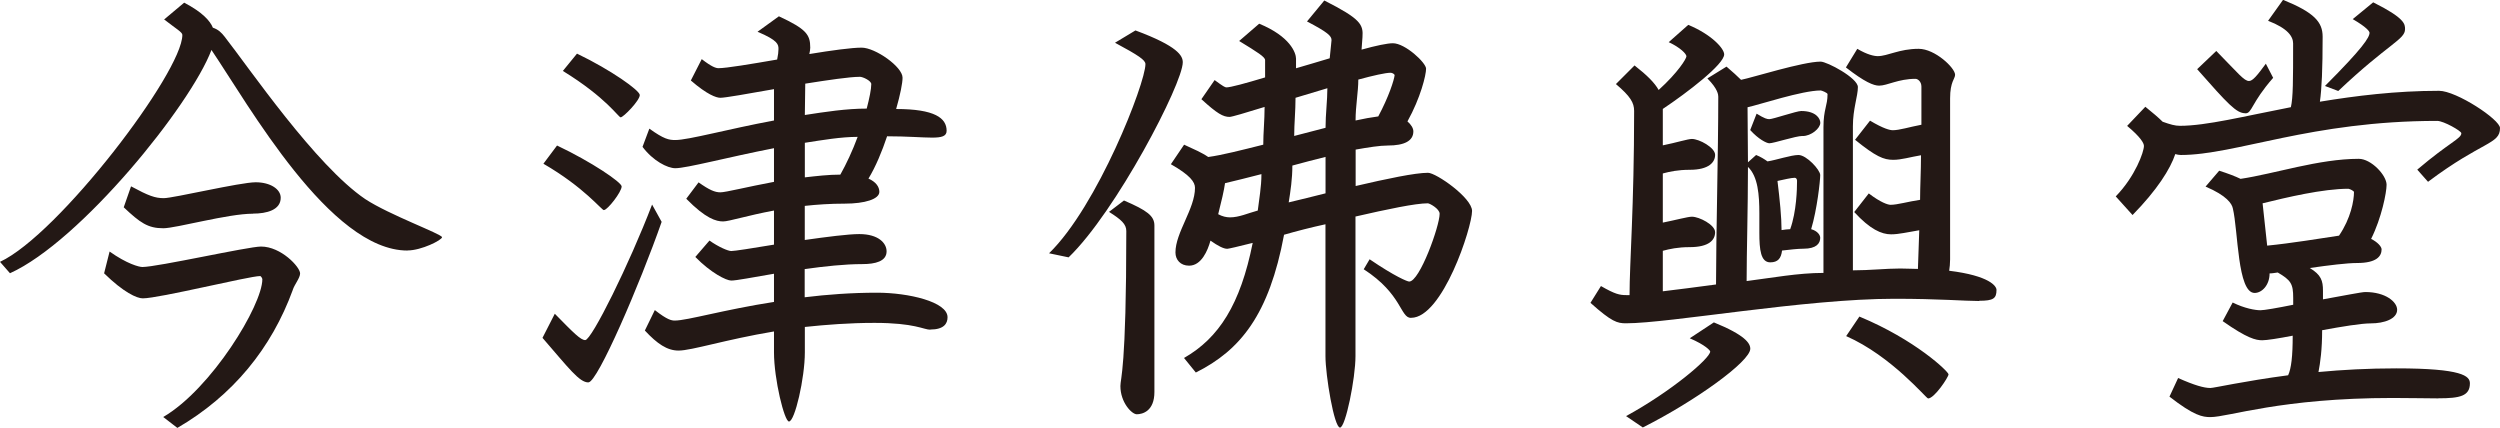
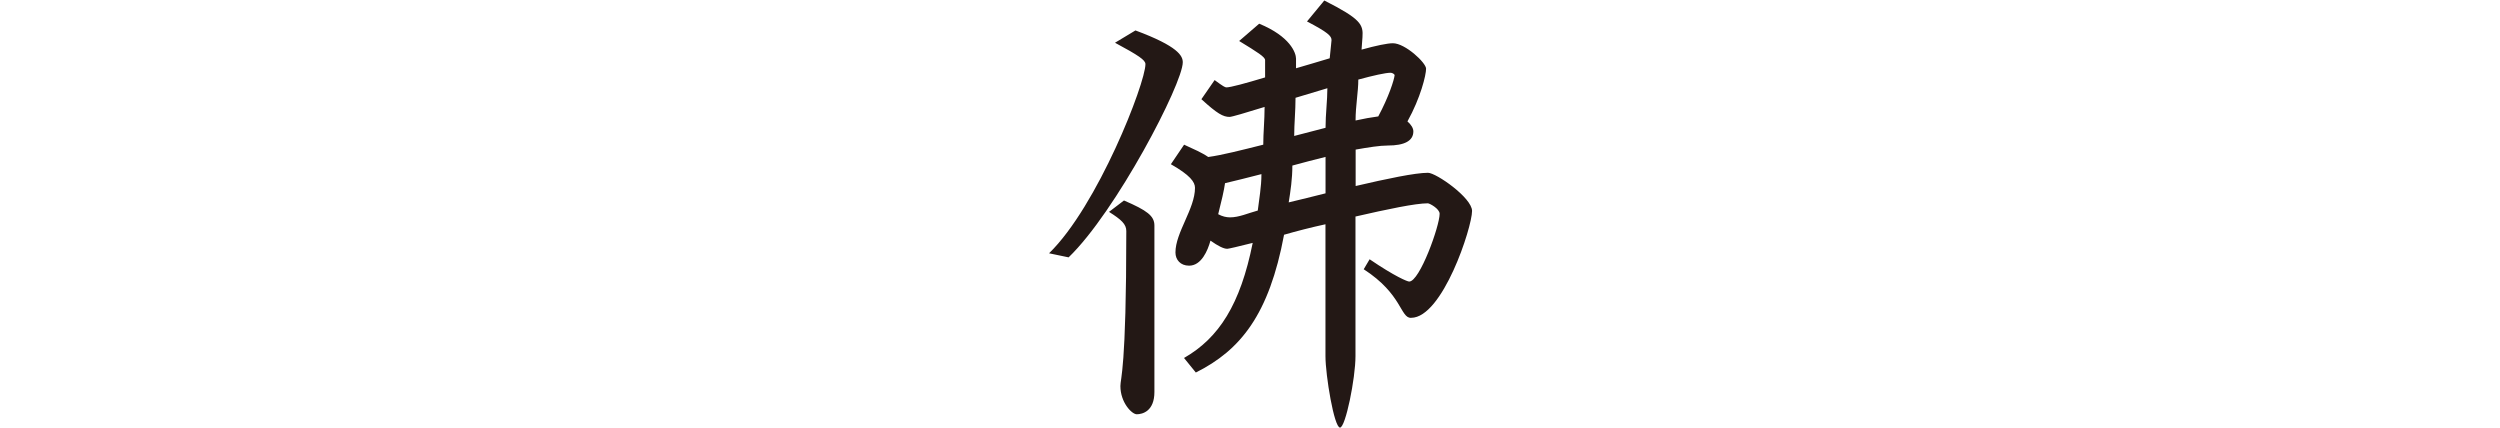
<svg xmlns="http://www.w3.org/2000/svg" id="_レイヤー_2" data-name="レイヤー 2" viewBox="0 0 300.65 51.46">
  <defs>
    <style>
      .cls-1 {
        fill: #231815;
        stroke-width: 0px;
      }
    </style>
  </defs>
  <g id="_レイヤー_1-2" data-name="レイヤー 1">
    <g>
-       <path class="cls-1" d="M49,30.13c-9.3,0-19.09-17.5-23.57-24.12-2.52,6.67-15.75,23.02-24.23,26.85l-1.2-1.37c7.05-3.28,21.93-22.8,21.93-27.29,0-.33-.71-.71-2.19-1.86l2.41-2.02c2.19,1.15,3.12,2.19,3.45,3.01.66.22,1.04.6,1.42,1.09,2.95,3.77,10.94,15.48,16.9,19.52,2.9,1.91,9.24,4.21,9.24,4.59,0,.33-2.46,1.59-4.16,1.59ZM35.22,34.84c-2.57,7.05-7.22,12.74-13.89,16.62l-1.7-1.31c5.8-3.39,11.92-13.45,11.92-16.57,0-.11-.16-.38-.27-.38-1.31,0-12.14,2.68-14.11,2.68-.71,0-2.3-.71-4.65-3.01l.66-2.62c2.08,1.48,3.55,1.86,3.94,1.86,1.8,0,12.74-2.46,14.27-2.46,2.41,0,4.7,2.46,4.7,3.23,0,.55-.66,1.31-.88,1.97ZM30.41,25.7c-3.01,0-9.24,1.75-10.77,1.75-1.86,0-2.79-.66-4.76-2.52l.88-2.52c2.13,1.15,2.9,1.42,3.94,1.42,1.15,0,9.19-1.91,11.05-1.91,1.75,0,3.01.82,3.01,1.86,0,1.48-1.7,1.91-3.34,1.91Z" />
-       <path class="cls-1" d="M70.76,45.99c-1.09,0-2.35-1.7-5.52-5.36l1.48-2.9c2.3,2.35,3.12,3.17,3.66,3.17.77,0,5.3-9.13,8.04-16.3l1.15,2.08c-2.62,7.49-7.71,19.3-8.8,19.3ZM72.62,25.27c-.27,0-2.35-2.73-7.27-5.58l1.64-2.19c4.16,1.97,7.77,4.43,7.77,4.92,0,.66-1.7,2.84-2.13,2.84ZM74.64,14.11c-.27,0-1.7-2.35-6.95-5.58l1.7-2.08c4.1,1.97,7.55,4.43,7.55,4.98,0,.66-1.97,2.68-2.3,2.68ZM111.89,39.65c-.82,0-1.86-.82-6.73-.82-3.01,0-5.8.22-8.37.49v3.06c0,3.06-1.2,8.31-1.91,8.31-.55,0-1.8-5.09-1.8-8.31v-2.52c-5.85.98-9.9,2.3-11.48,2.3-1.37,0-2.57-.82-4.05-2.41l1.2-2.46c1.53,1.2,2.02,1.26,2.41,1.26,1.48,0,5.91-1.31,11.92-2.24v-3.39c-2.57.44-4.54.82-5.14.82s-2.46-.93-4.32-2.84l1.7-1.97c1.09.77,2.24,1.26,2.62,1.26s2.52-.33,5.14-.77v-4.1c-3.23.6-5.41,1.31-6.12,1.31-.82,0-2.08-.33-4.43-2.73l1.48-1.97c1.31.93,1.97,1.2,2.62,1.2s3.23-.66,6.45-1.26v-4.05c-5.58,1.09-10.5,2.41-11.87,2.41-.93,0-2.68-.88-3.94-2.57l.82-2.19c1.75,1.26,2.35,1.37,3.12,1.37,1.59,0,6.29-1.31,11.87-2.35v-3.77c-3.12.55-5.85,1.04-6.45,1.04-.49,0-1.59-.38-3.55-2.08l1.31-2.57c1.2.93,1.7,1.09,2.02,1.09.93,0,3.88-.49,7.05-1.04.11-.55.16-.93.16-1.26,0-.55-.05-1.04-2.52-2.08l2.57-1.86c3.28,1.53,3.77,2.19,3.77,3.77,0,.22-.05.49-.11.77,2.68-.44,5.09-.77,6.29-.77,1.64,0,4.92,2.3,4.92,3.61,0,.66-.27,2.02-.77,3.77,4.65,0,6.07,1.09,6.07,2.62,0,.66-.6.82-1.75.82s-3.01-.16-5.41-.16c-.6,1.8-1.37,3.66-2.24,5.09.88.38,1.31.98,1.31,1.59,0,.88-1.75,1.42-4.16,1.42-1.75,0-3.34.11-4.81.27v4.1c2.68-.38,5.25-.71,6.56-.71,2.3,0,3.28,1.09,3.28,2.08,0,1.2-1.37,1.53-2.9,1.53-2.13,0-4.59.27-6.95.6v3.39c2.68-.33,5.63-.55,8.7-.55,3.77,0,8.48,1.09,8.48,2.95,0,.77-.44,1.48-2.08,1.48ZM103.35,9.24c-1.15,0-3.72.38-6.51.82l-.05,3.77c2.46-.38,4.98-.77,7.44-.77.33-1.26.55-2.35.55-2.95,0-.38-.98-.88-1.42-.88ZM96.79,17.17v4.16c1.42-.16,2.84-.33,4.27-.33.71-1.26,1.48-2.9,2.08-4.54-2.02,0-4.21.38-6.34.71Z" />
      <path class="cls-1" d="M128.51,30.95l-2.35-.49c5.85-5.69,11.59-20.45,11.59-22.75,0-.49-.82-1.04-3.66-2.57l2.46-1.48c5.14,1.91,5.69,3.06,5.69,3.83,0,2.57-8.04,17.99-13.73,23.46ZM136.71,49.82c-.6,0-1.97-1.42-1.97-3.39,0-.98.71-1.91.71-18.65,0-.82-.6-1.37-2.08-2.3l1.8-1.37c2.79,1.2,3.66,1.86,3.66,3.01v20.02c0,2.3-1.42,2.68-2.13,2.68ZM169.69,38.23c-1.31,0-1.04-2.84-5.69-5.85l.71-1.2c3.06,2.08,4.54,2.68,4.76,2.68,1.26,0,3.66-6.67,3.66-8.15,0-.6-1.2-1.26-1.42-1.26-1.48,0-4.87.71-8.7,1.59v16.79c0,2.68-1.2,8.59-1.86,8.59-.71,0-1.75-6.29-1.75-8.59v-15.86c-1.75.38-3.45.82-4.98,1.26-1.8,9.62-5.25,13.89-10.61,16.57l-1.42-1.75c4.21-2.41,6.78-6.45,8.26-13.84-1.75.44-2.9.71-3.06.71-.44,0-1.09-.33-2.02-.98-.33,1.2-1.09,3.01-2.57,3.01-1.04,0-1.64-.71-1.64-1.59,0-2.41,2.35-5.25,2.35-7.77,0-.71-.6-1.53-2.9-2.84l1.59-2.35c1.2.55,2.19.98,2.9,1.48,1.64-.22,3.99-.82,6.62-1.48,0-1.42.16-2.95.16-4.54-2.3.71-3.94,1.2-4.21,1.2-.77,0-1.48-.38-3.39-2.13l1.59-2.3c1.04.77,1.26.88,1.42.88.49,0,2.3-.49,4.65-1.2v-2.08c0-.38-.88-.93-3.12-2.3l2.41-2.08c3.72,1.53,4.43,3.5,4.43,4.21v1.15c1.37-.38,2.73-.82,4.05-1.2.11-1.2.22-2.02.22-2.19,0-.49-.44-.93-2.95-2.24l2.08-2.52c4.43,2.24,4.7,2.9,4.59,4.43l-.11,1.48c1.75-.49,3.12-.77,3.77-.77,1.48,0,3.99,2.35,3.99,3.06,0,.77-.66,3.5-2.24,6.34.44.38.71.82.71,1.2,0,1.15-1.09,1.7-3.06,1.7-.98,0-2.35.22-3.88.49v4.38c3.77-.88,7.16-1.59,8.7-1.59.98,0,5.3,3.01,5.3,4.59,0,1.97-3.55,12.85-7.33,12.85ZM147.32,22.04c-.11.82-.44,2.24-.82,3.72.49.27.98.38,1.42.38,1.09,0,2.13-.49,3.34-.82.16-1.37.44-2.84.44-4.38-1.7.44-3.23.82-4.38,1.09ZM159.41,18.87c-1.31.33-2.62.66-3.99,1.04,0,1.59-.22,3.06-.44,4.43,1.42-.33,2.9-.71,4.43-1.09v-4.38ZM155.8,11.76c0,1.59-.16,3.12-.16,4.59,1.26-.33,2.57-.66,3.77-.98,0-1.64.22-3.28.22-4.76-1.26.38-2.57.77-3.83,1.15ZM167.23,8.75c-.6,0-2.08.33-3.88.82,0,1.48-.33,3.17-.33,4.92.98-.22,1.91-.38,2.73-.49,1.26-2.35,1.91-4.38,1.97-4.98-.05-.11-.27-.27-.49-.27Z" />
-       <path class="cls-1" d="M238.04,36.2c-1.75,0-4.81-.27-10.23-.27-10.77,0-27.02,2.95-32.27,2.95-1.04,0-1.7-.16-4.27-2.46l1.26-2.02c1.7.98,2.24,1.09,3.06,1.09h.38c0-3.88.55-10.61.55-22.15,0-.98-.44-1.75-2.19-3.23l2.24-2.24c1.53,1.2,2.41,2.08,2.9,2.95,2.35-2.13,3.34-3.77,3.34-4.05s-.71-1.04-2.13-1.7l2.35-2.08c2.79,1.15,4.32,2.84,4.32,3.55,0,1.2-4.43,4.59-7.38,6.56v4.38c1.64-.33,3.01-.77,3.5-.77.88,0,2.79,1.04,2.79,1.91s-.71,1.8-3.06,1.8c-1.42,0-2.41.22-3.23.44v5.91c1.64-.33,3.01-.71,3.5-.71.88,0,2.79.98,2.79,1.86,0,.93-.71,1.8-3.06,1.8-1.42,0-2.41.22-3.23.44v4.87c1.8-.22,3.99-.49,6.4-.82,0-5.63.27-16.02.27-22.59,0-.22-.05-.93-1.31-2.19l2.3-1.42c.77.66,1.31,1.15,1.75,1.59,1.37-.27,7.44-2.19,9.57-2.19.77,0,4.48,1.97,4.48,3.06s-.6,2.62-.6,4.7v17.34c2.02,0,3.99-.22,5.69-.22.77,0,1.48.05,2.13.05l.16-4.65c-1.37.22-2.41.49-3.39.49-1.15,0-2.52-.6-4.43-2.68l1.75-2.24c1.42,1.09,2.3,1.37,2.62,1.37.82,0,2.08-.38,3.55-.6,0-1.59.11-3.39.11-5.36-1.31.22-2.35.55-3.34.55-1.15,0-2.08-.38-4.59-2.41l1.8-2.3c1.64.98,2.41,1.15,2.73,1.15.82,0,1.97-.38,3.45-.66v-4.59c0-.6-.44-.93-.71-.93-2.08,0-3.39.82-4.38.82-.66,0-1.75-.44-3.99-2.19l1.37-2.24c1.2.71,2.02.88,2.46.88,1.2,0,2.57-.88,4.92-.88,1.97,0,4.38,2.3,4.38,3.12,0,.49-.6.82-.6,2.84v19.36c0,.49-.05.98-.11,1.37,4.87.6,5.69,1.86,5.69,2.3,0,1.04-.38,1.31-2.08,1.31ZM197.57,51.41l-2.02-1.37c5.41-2.95,10.12-6.95,10.12-7.77,0-.11-.55-.77-2.46-1.59l2.9-1.91c3.77,1.53,4.38,2.52,4.38,3.17,0,1.53-6.62,6.29-12.91,9.46ZM218.96,10.88c-2.24,0-7.33,1.7-8.8,2.02l.05,6.62.98-.88c.55.22.98.49,1.37.77,1.04-.16,2.84-.77,3.72-.77.98,0,2.62,1.8,2.62,2.41,0,.71-.38,4.16-1.09,6.51.77.22,1.09.71,1.09,1.04,0,.66-.44,1.31-2.02,1.31-.66,0-1.64.11-2.57.22-.11.93-.49,1.42-1.42,1.42-1.15,0-1.31-1.53-1.31-3.55v-2.35c0-2.19-.16-4.43-1.37-5.58,0,4.98-.16,10.34-.16,13.73,3.01-.38,6.18-.98,9.24-.98V15.31c0-2.19.49-2.57.49-3.99,0-.16-.71-.44-.82-.44ZM216.77,16.35c-.82,0-3.45.88-3.99.88-.33,0-1.31-.49-2.3-1.59l.77-1.97c.98.6,1.26.66,1.53.66.44,0,3.28-.98,3.83-.98,1.75,0,2.3.88,2.3,1.42,0,.66-1.09,1.59-2.13,1.59ZM216.11,21.71c0-.16-.11-.33-.27-.33-.44,0-1.31.22-2.08.38.27,2.19.49,4.38.49,5.91.38-.05.71-.11,1.04-.11.77-2.13.82-4.92.82-5.69v-.16ZM231.86,47.91c-.22,0-4.38-5.09-9.84-7.49l1.59-2.35c6.73,2.79,10.72,6.62,10.72,6.95s-1.7,2.9-2.46,2.9Z" />
-       <path class="cls-1" d="M292.01,21.88l-1.31-1.48c3.94-3.34,5.3-3.72,5.3-4.38,0-.27-2.13-1.48-2.9-1.48-15.2,0-24.23,4.1-30.84,4.1-.22,0-.44-.05-.66-.11-.6,1.8-2.19,4.32-5.14,7.33l-2.02-2.24c2.35-2.41,3.39-5.36,3.39-6.07,0-.33-.38-1.04-2.02-2.41l2.19-2.3c.88.71,1.59,1.31,2.08,1.8.93.33,1.48.49,2.08.49,3.17,0,7.71-1.15,13.34-2.24.27-1.15.27-3.23.27-7.66,0-.82-.6-1.8-3.01-2.73l1.8-2.52c3.77,1.53,4.76,2.68,4.76,4.43,0,3.88-.11,6.29-.33,7.82,4.32-.71,9.13-1.31,14.33-1.31,2.08,0,7.33,3.45,7.33,4.48,0,1.97-2.08,1.53-8.64,6.45ZM293.22,47.91c-1.42,0-3.23-.05-5.47-.05-13.45,0-19.74,2.3-21.93,2.3-.93,0-1.97-.16-4.92-2.46l1.04-2.24c1.97.88,3.12,1.2,3.88,1.2.44,0,3.99-.82,9.35-1.53.38-.82.55-2.3.55-4.76-1.7.33-3.12.55-3.66.55-.77,0-1.8-.22-4.76-2.3l1.2-2.24c1.42.71,2.73.93,3.34.93.44,0,2.02-.27,3.94-.66v-.82c0-1.7-.27-2.13-1.86-3.06-.38.05-.66.11-.98.11,0,1.42-.93,2.35-1.8,2.35-2.08,0-1.97-7.49-2.62-10.17-.11-.55-.71-1.53-3.28-2.62l1.64-1.91c1.04.33,1.91.66,2.57.98,4.05-.6,9.41-2.41,14.22-2.41,1.48,0,3.34,1.97,3.34,3.12,0,.93-.6,3.99-1.86,6.51.77.38,1.26.93,1.26,1.26,0,.82-.6,1.64-2.95,1.64-1.2,0-3.39.27-5.69.6,1.37.82,1.59,1.53,1.59,2.73v1.04c2.46-.44,4.65-.88,5.09-.88,2.46,0,3.83,1.2,3.83,2.13,0,1.09-1.53,1.64-3.17,1.64-1.15,0-3.45.38-5.85.82,0,2.3-.22,3.88-.44,5.03,2.84-.27,6.02-.44,9.35-.44,7.98,0,8.86.93,8.86,1.8,0,1.53-1.2,1.8-3.77,1.8ZM270.03,13.62c-1.09,0-2.08-1.09-5.8-5.3l2.3-2.19c2.68,2.73,3.34,3.61,3.94,3.61.44,0,.98-.66,2.02-2.08l.88,1.7c-2.68,3.06-2.52,4.27-3.34,4.27ZM282.44,22.7c-3.12,0-7.44,1.04-10.34,1.75l.55,5.09c2.79-.27,6.51-.88,8.64-1.2,1.42-2.08,1.8-4.21,1.8-5.25,0-.11-.49-.38-.66-.38ZM281.19,10.94l-1.59-.6c4.59-4.59,5.36-5.85,5.36-6.4,0-.16-.33-.66-2.02-1.64l2.46-2.02c3.83,1.91,3.83,2.62,3.83,3.23,0,1.26-1.97,1.7-8.04,7.44Z" />
    </g>
  </g>
</svg>